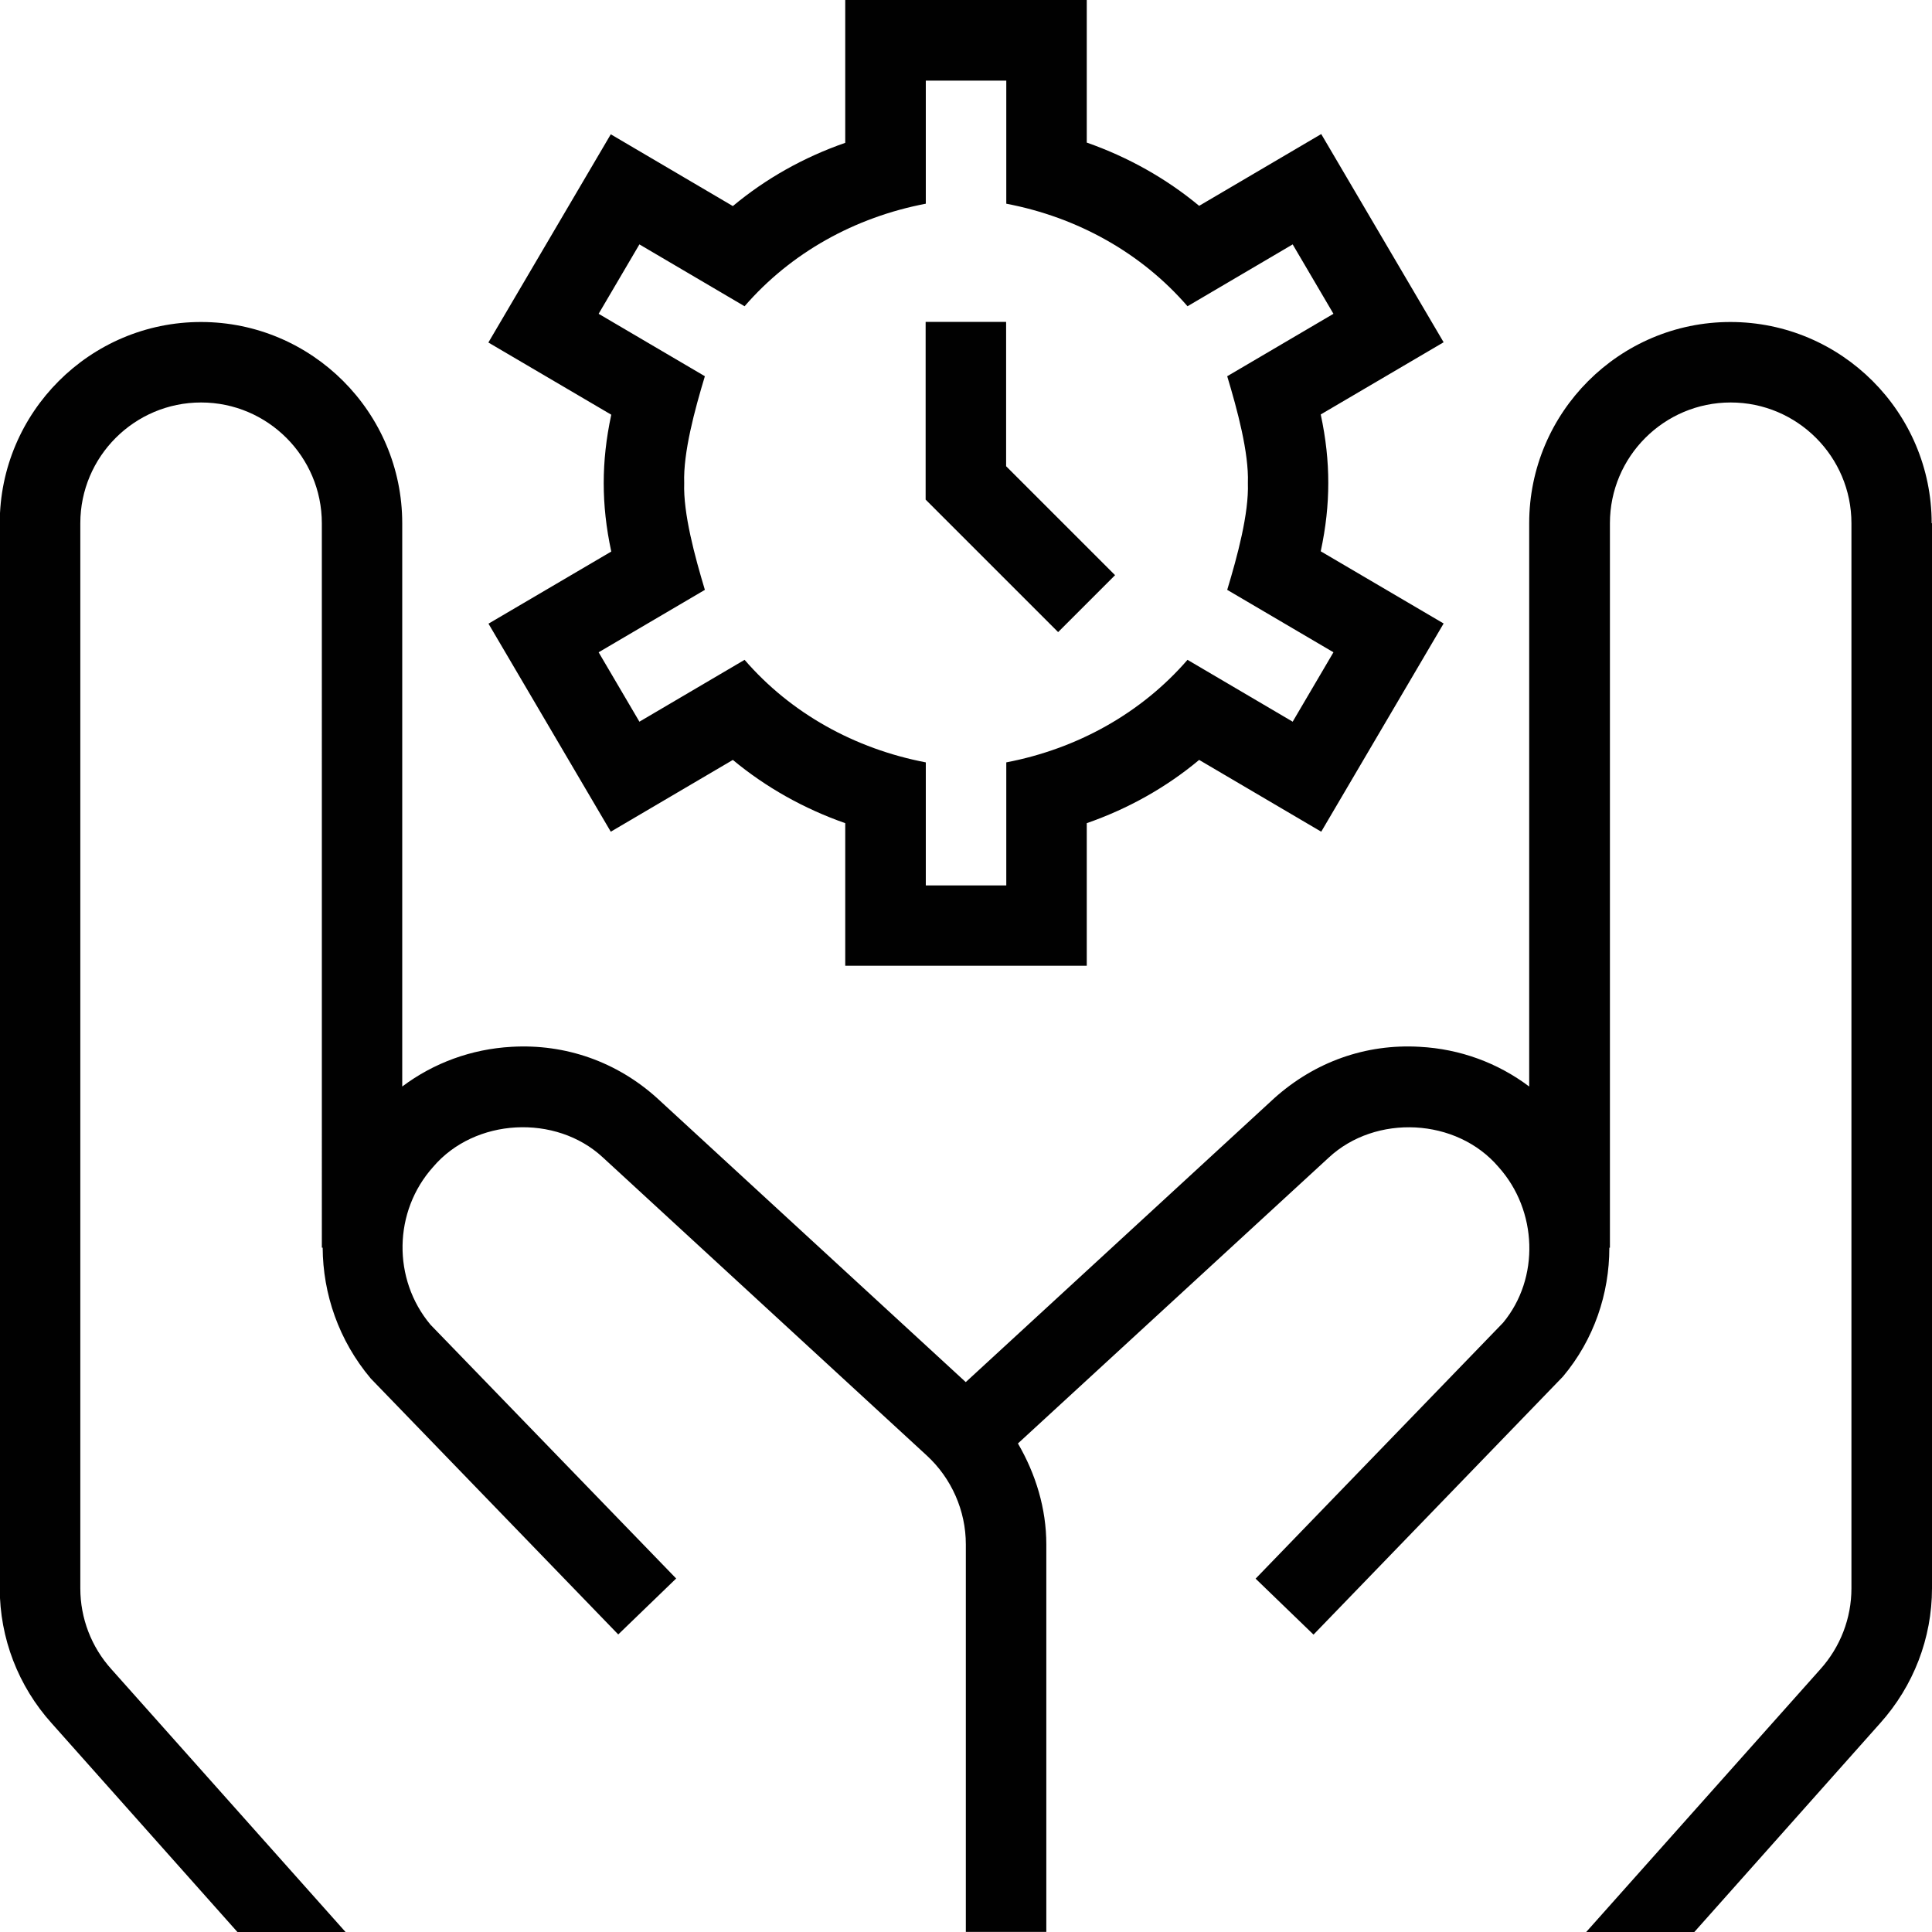
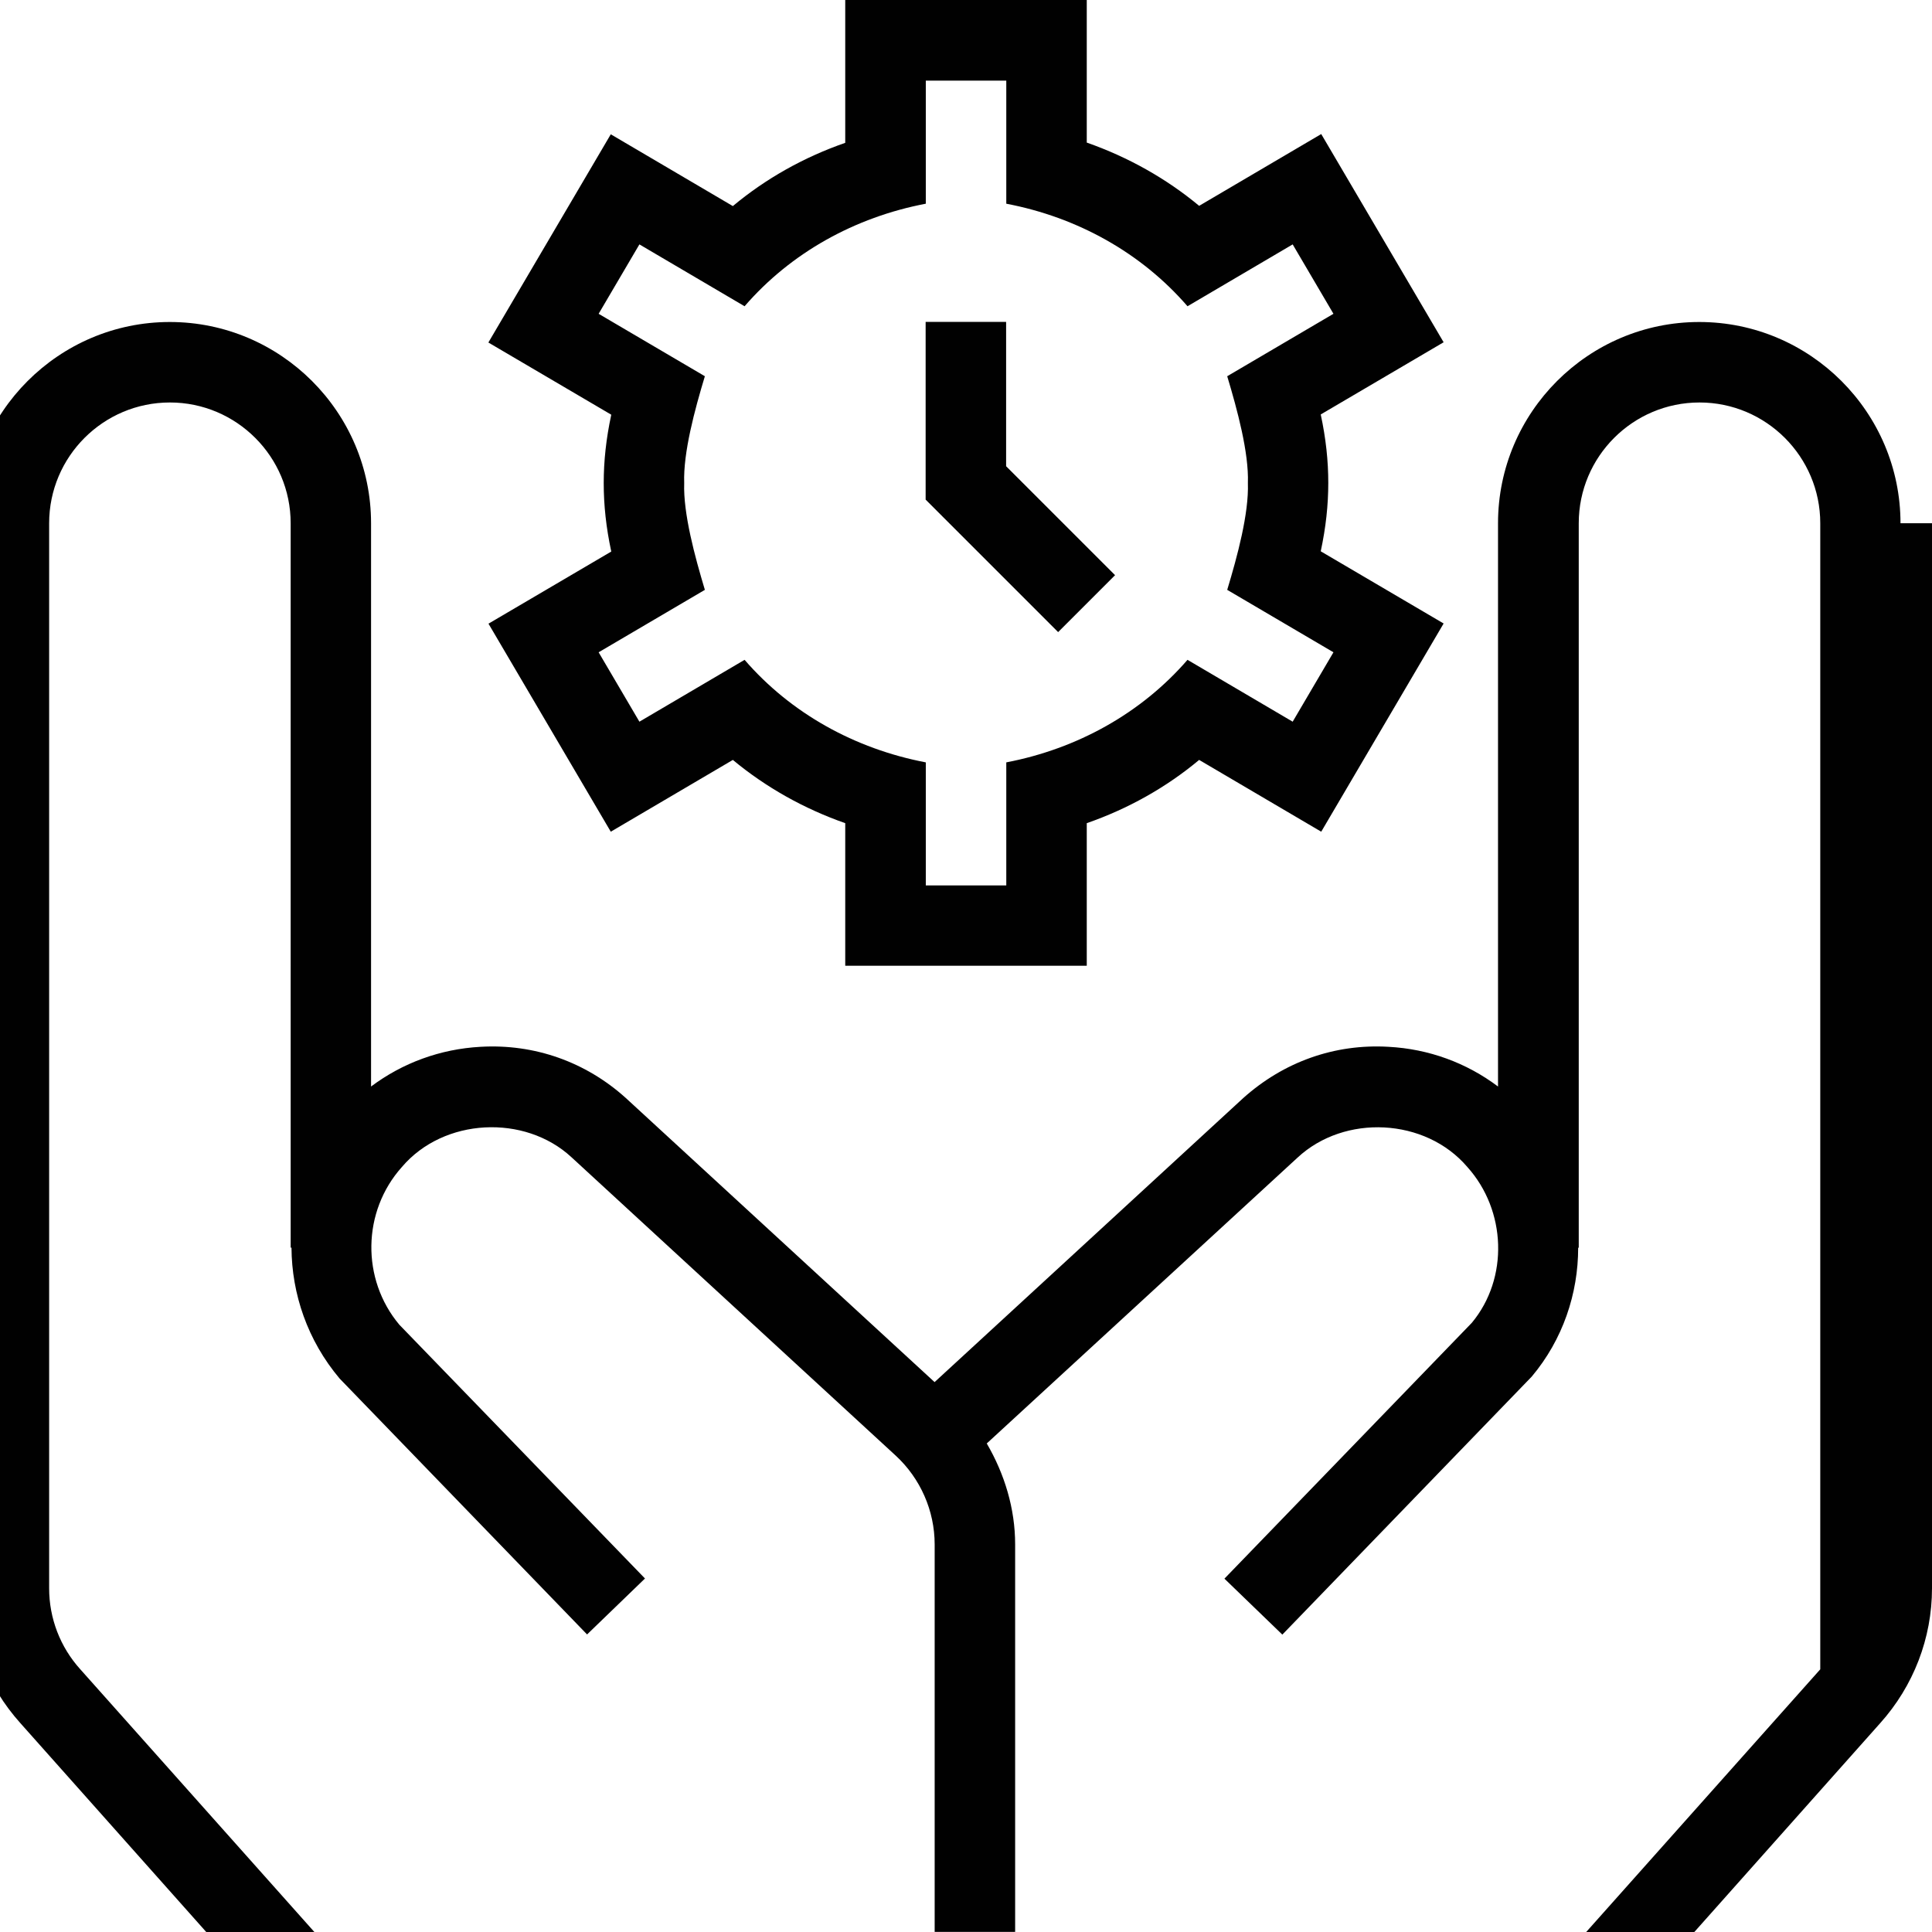
<svg xmlns="http://www.w3.org/2000/svg" id="katman_2" viewBox="0 0 235.5 235.5">
  <defs>
    <style>
      .cls-1 {
        fill: #010101;
      }
    </style>
  </defs>
  <g id="katman_1">
-     <path class="cls-1" d="M235.5,63.78v129.83c0,6.06-2.25,11.91-6.33,16.45l-22.64,25.44h-13.18l28.53-32.02c2.45-2.72,3.8-6.23,3.8-9.87V63.78c0-8.11-6.6-14.72-14.72-14.72s-14.72,6.6-14.72,14.72v88.31h-.07c0,5.59-1.86,11.19-5.66,15.71l-30.4,31.45-7.06-6.82,30.16-31.19c4.51-5.43,4.21-13.69-.54-18.98-5.12-6.02-15-6.48-20.72-1.14l-37.87,34.83c2.17,3.72,3.46,7.93,3.46,12.3v47.24h-9.81v-47.24c0-4.1-1.74-8.05-4.76-10.83l-39.5-36.35c-5.7-5.29-15.59-4.82-20.68,1.18-4.85,5.41-4.97,13.68-.31,19.23l29.94,30.93-7.06,6.82-30.16-31.19c-3.92-4.65-5.84-10.33-5.87-15.96h-.1V63.78c0-8.11-6.6-14.72-14.72-14.72s-14.72,6.6-14.72,14.72v129.83c0,3.64,1.34,7.15,3.8,9.87l28.53,32.02h-13.18l-22.64-25.44c-4.08-4.53-6.33-10.38-6.33-16.45V63.78c0-13.52,11.01-24.53,24.53-24.53s24.53,11.01,24.53,24.53v68.66c3.84-2.88,8.44-4.57,13.34-4.84,6.59-.38,12.82,1.84,17.69,6.22l37.66,34.65,37.61-34.61c4.92-4.41,11.13-6.65,17.73-6.26,4.9.26,9.5,1.95,13.34,4.84V63.78c0-13.52,11.01-24.53,24.53-24.53s24.53,11.01,24.53,24.53h0ZM59.53,76.03l14.98-8.8c-.63-2.93-.92-5.65-.92-8.34s.29-5.41.92-8.34l-14.98-8.8,14.92-25.38,14.88,8.75c4-3.34,8.64-5.95,13.7-7.71V0h29.44v17.38c5.05,1.77,9.69,4.38,13.7,7.71l14.88-8.75,14.92,25.38-14.98,8.8c.63,2.93.92,5.65.92,8.34s-.29,5.41-.92,8.34l14.98,8.8-14.92,25.38-14.88-8.75c-4,3.34-8.64,5.95-13.7,7.71v17.38h-29.44v-17.38c-5.05-1.77-9.69-4.38-13.7-7.71l-14.88,8.75-14.92-25.38v.03ZM72.97,79.51l4.97,8.46,12.82-7.54c5.63,6.51,13.42,10.84,22.09,12.5v15h9.81v-15c8.66-1.66,16.46-6,22.09-12.5l12.82,7.54,4.97-8.46-12.95-7.61c1.24-4.1,2.65-9.31,2.52-13.02.13-3.7-1.29-8.93-2.52-13.02l12.95-7.61-4.97-8.46-12.82,7.54c-5.63-6.51-13.43-10.85-22.09-12.5v-15h-9.81v15c-8.66,1.65-16.46,5.99-22.09,12.5l-12.82-7.54-4.97,8.46,12.95,7.61c-1.24,4.1-2.65,9.31-2.52,13.02-.13,3.7,1.29,8.93,2.52,13.02l-12.95,7.61ZM135.93,70.12l-13.29-13.29v-17.59h-9.81v21.66l16.15,16.15,6.94-6.94h0Z" />
+     <path class="cls-1" d="M235.5,63.78v129.83c0,6.06-2.25,11.91-6.33,16.45l-22.64,25.44h-13.18l28.53-32.02V63.78c0-8.11-6.6-14.72-14.72-14.72s-14.72,6.6-14.72,14.72v88.31h-.07c0,5.59-1.86,11.19-5.66,15.71l-30.4,31.45-7.06-6.82,30.16-31.19c4.51-5.43,4.21-13.69-.54-18.98-5.12-6.02-15-6.48-20.72-1.14l-37.87,34.83c2.17,3.72,3.46,7.93,3.46,12.3v47.24h-9.81v-47.24c0-4.1-1.74-8.05-4.76-10.83l-39.5-36.35c-5.7-5.29-15.59-4.82-20.68,1.18-4.85,5.41-4.97,13.68-.31,19.23l29.94,30.93-7.06,6.82-30.16-31.19c-3.92-4.65-5.84-10.33-5.87-15.96h-.1V63.78c0-8.11-6.6-14.72-14.72-14.72s-14.72,6.6-14.72,14.72v129.83c0,3.64,1.34,7.15,3.8,9.87l28.53,32.02h-13.18l-22.64-25.44c-4.08-4.53-6.33-10.38-6.33-16.45V63.78c0-13.52,11.01-24.53,24.53-24.53s24.53,11.01,24.53,24.53v68.66c3.84-2.88,8.44-4.57,13.34-4.84,6.59-.38,12.82,1.84,17.69,6.22l37.66,34.65,37.61-34.61c4.92-4.41,11.13-6.65,17.73-6.26,4.9.26,9.5,1.95,13.34,4.84V63.78c0-13.52,11.01-24.53,24.53-24.53s24.53,11.01,24.53,24.53h0ZM59.53,76.03l14.98-8.8c-.63-2.93-.92-5.65-.92-8.34s.29-5.41.92-8.34l-14.98-8.8,14.92-25.38,14.88,8.75c4-3.34,8.64-5.95,13.7-7.71V0h29.44v17.38c5.05,1.77,9.69,4.38,13.7,7.71l14.88-8.75,14.92,25.38-14.98,8.8c.63,2.93.92,5.65.92,8.34s-.29,5.41-.92,8.34l14.98,8.8-14.92,25.38-14.88-8.75c-4,3.34-8.64,5.95-13.7,7.71v17.38h-29.44v-17.38c-5.05-1.77-9.69-4.38-13.7-7.71l-14.88,8.75-14.92-25.38v.03ZM72.97,79.51l4.97,8.46,12.82-7.54c5.63,6.51,13.42,10.84,22.09,12.5v15h9.81v-15c8.66-1.66,16.46-6,22.09-12.5l12.82,7.54,4.97-8.46-12.95-7.61c1.24-4.1,2.65-9.31,2.52-13.02.13-3.7-1.29-8.93-2.52-13.02l12.95-7.61-4.97-8.46-12.82,7.54c-5.63-6.51-13.43-10.85-22.09-12.5v-15h-9.81v15c-8.66,1.65-16.46,5.99-22.09,12.5l-12.82-7.54-4.97,8.46,12.95,7.61c-1.24,4.1-2.65,9.31-2.52,13.02-.13,3.7,1.29,8.93,2.52,13.02l-12.95,7.61ZM135.93,70.12l-13.29-13.29v-17.59h-9.81v21.66l16.15,16.15,6.94-6.94h0Z" />
  </g>
</svg>